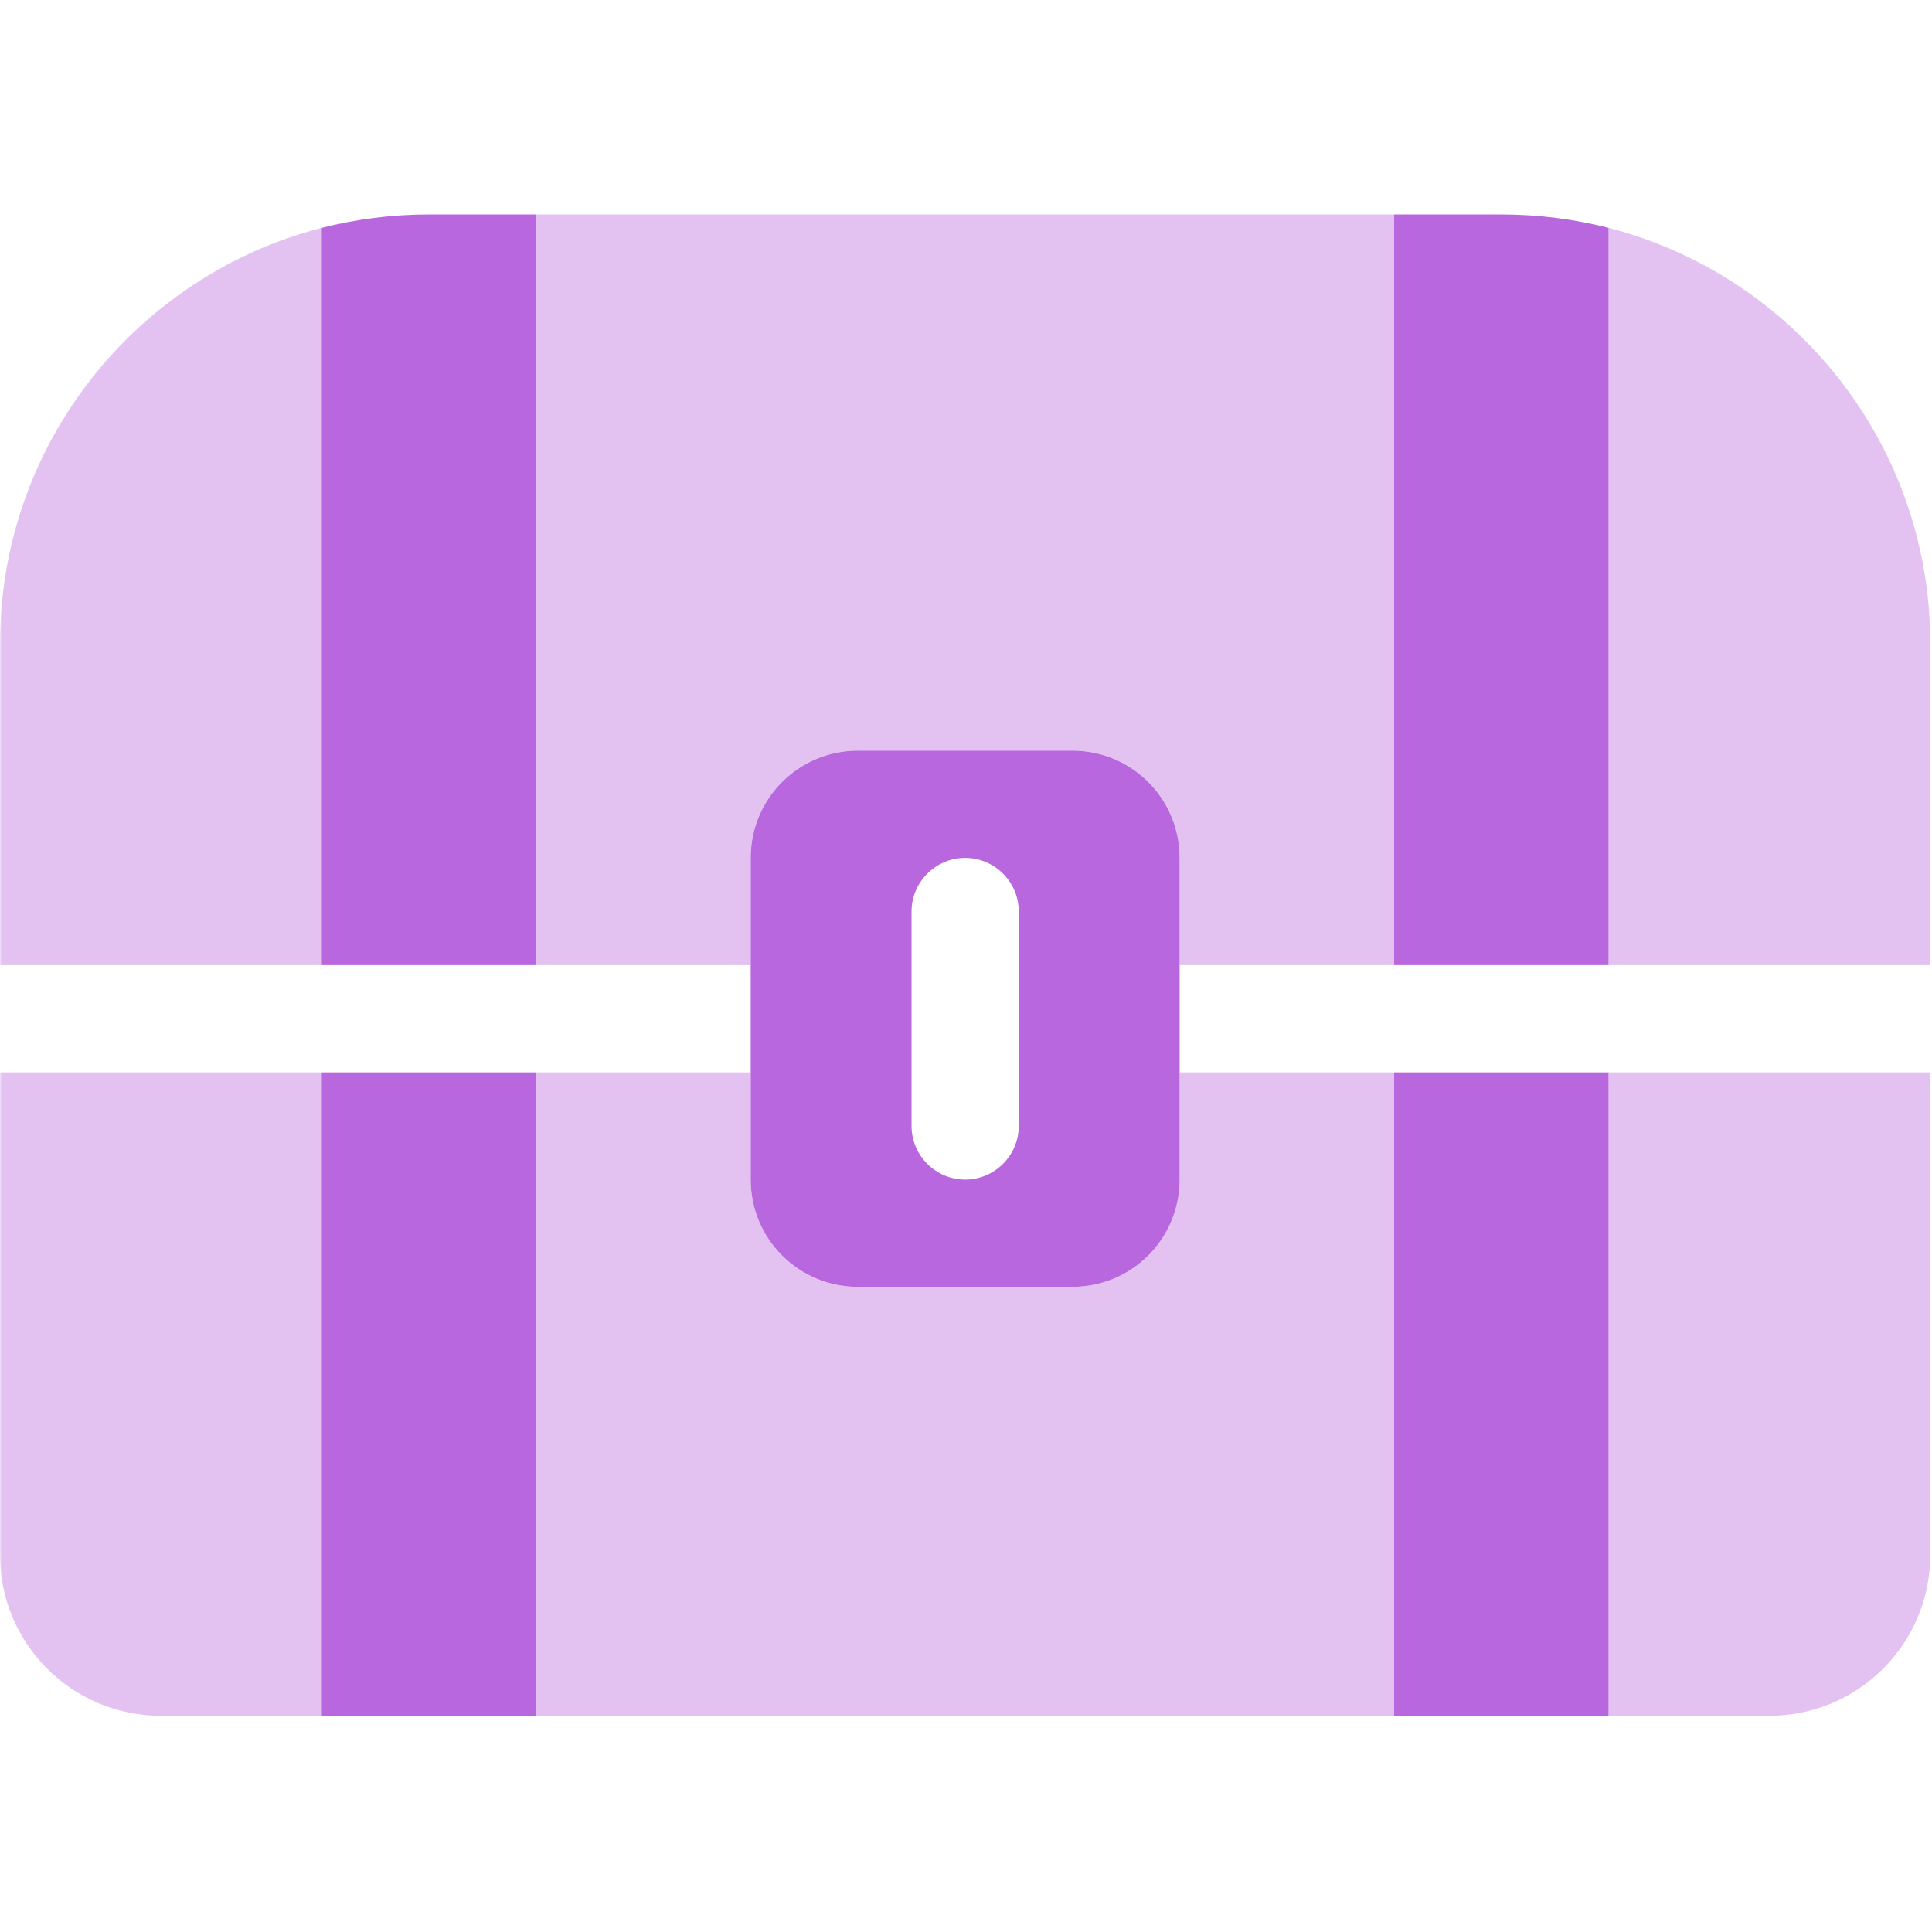
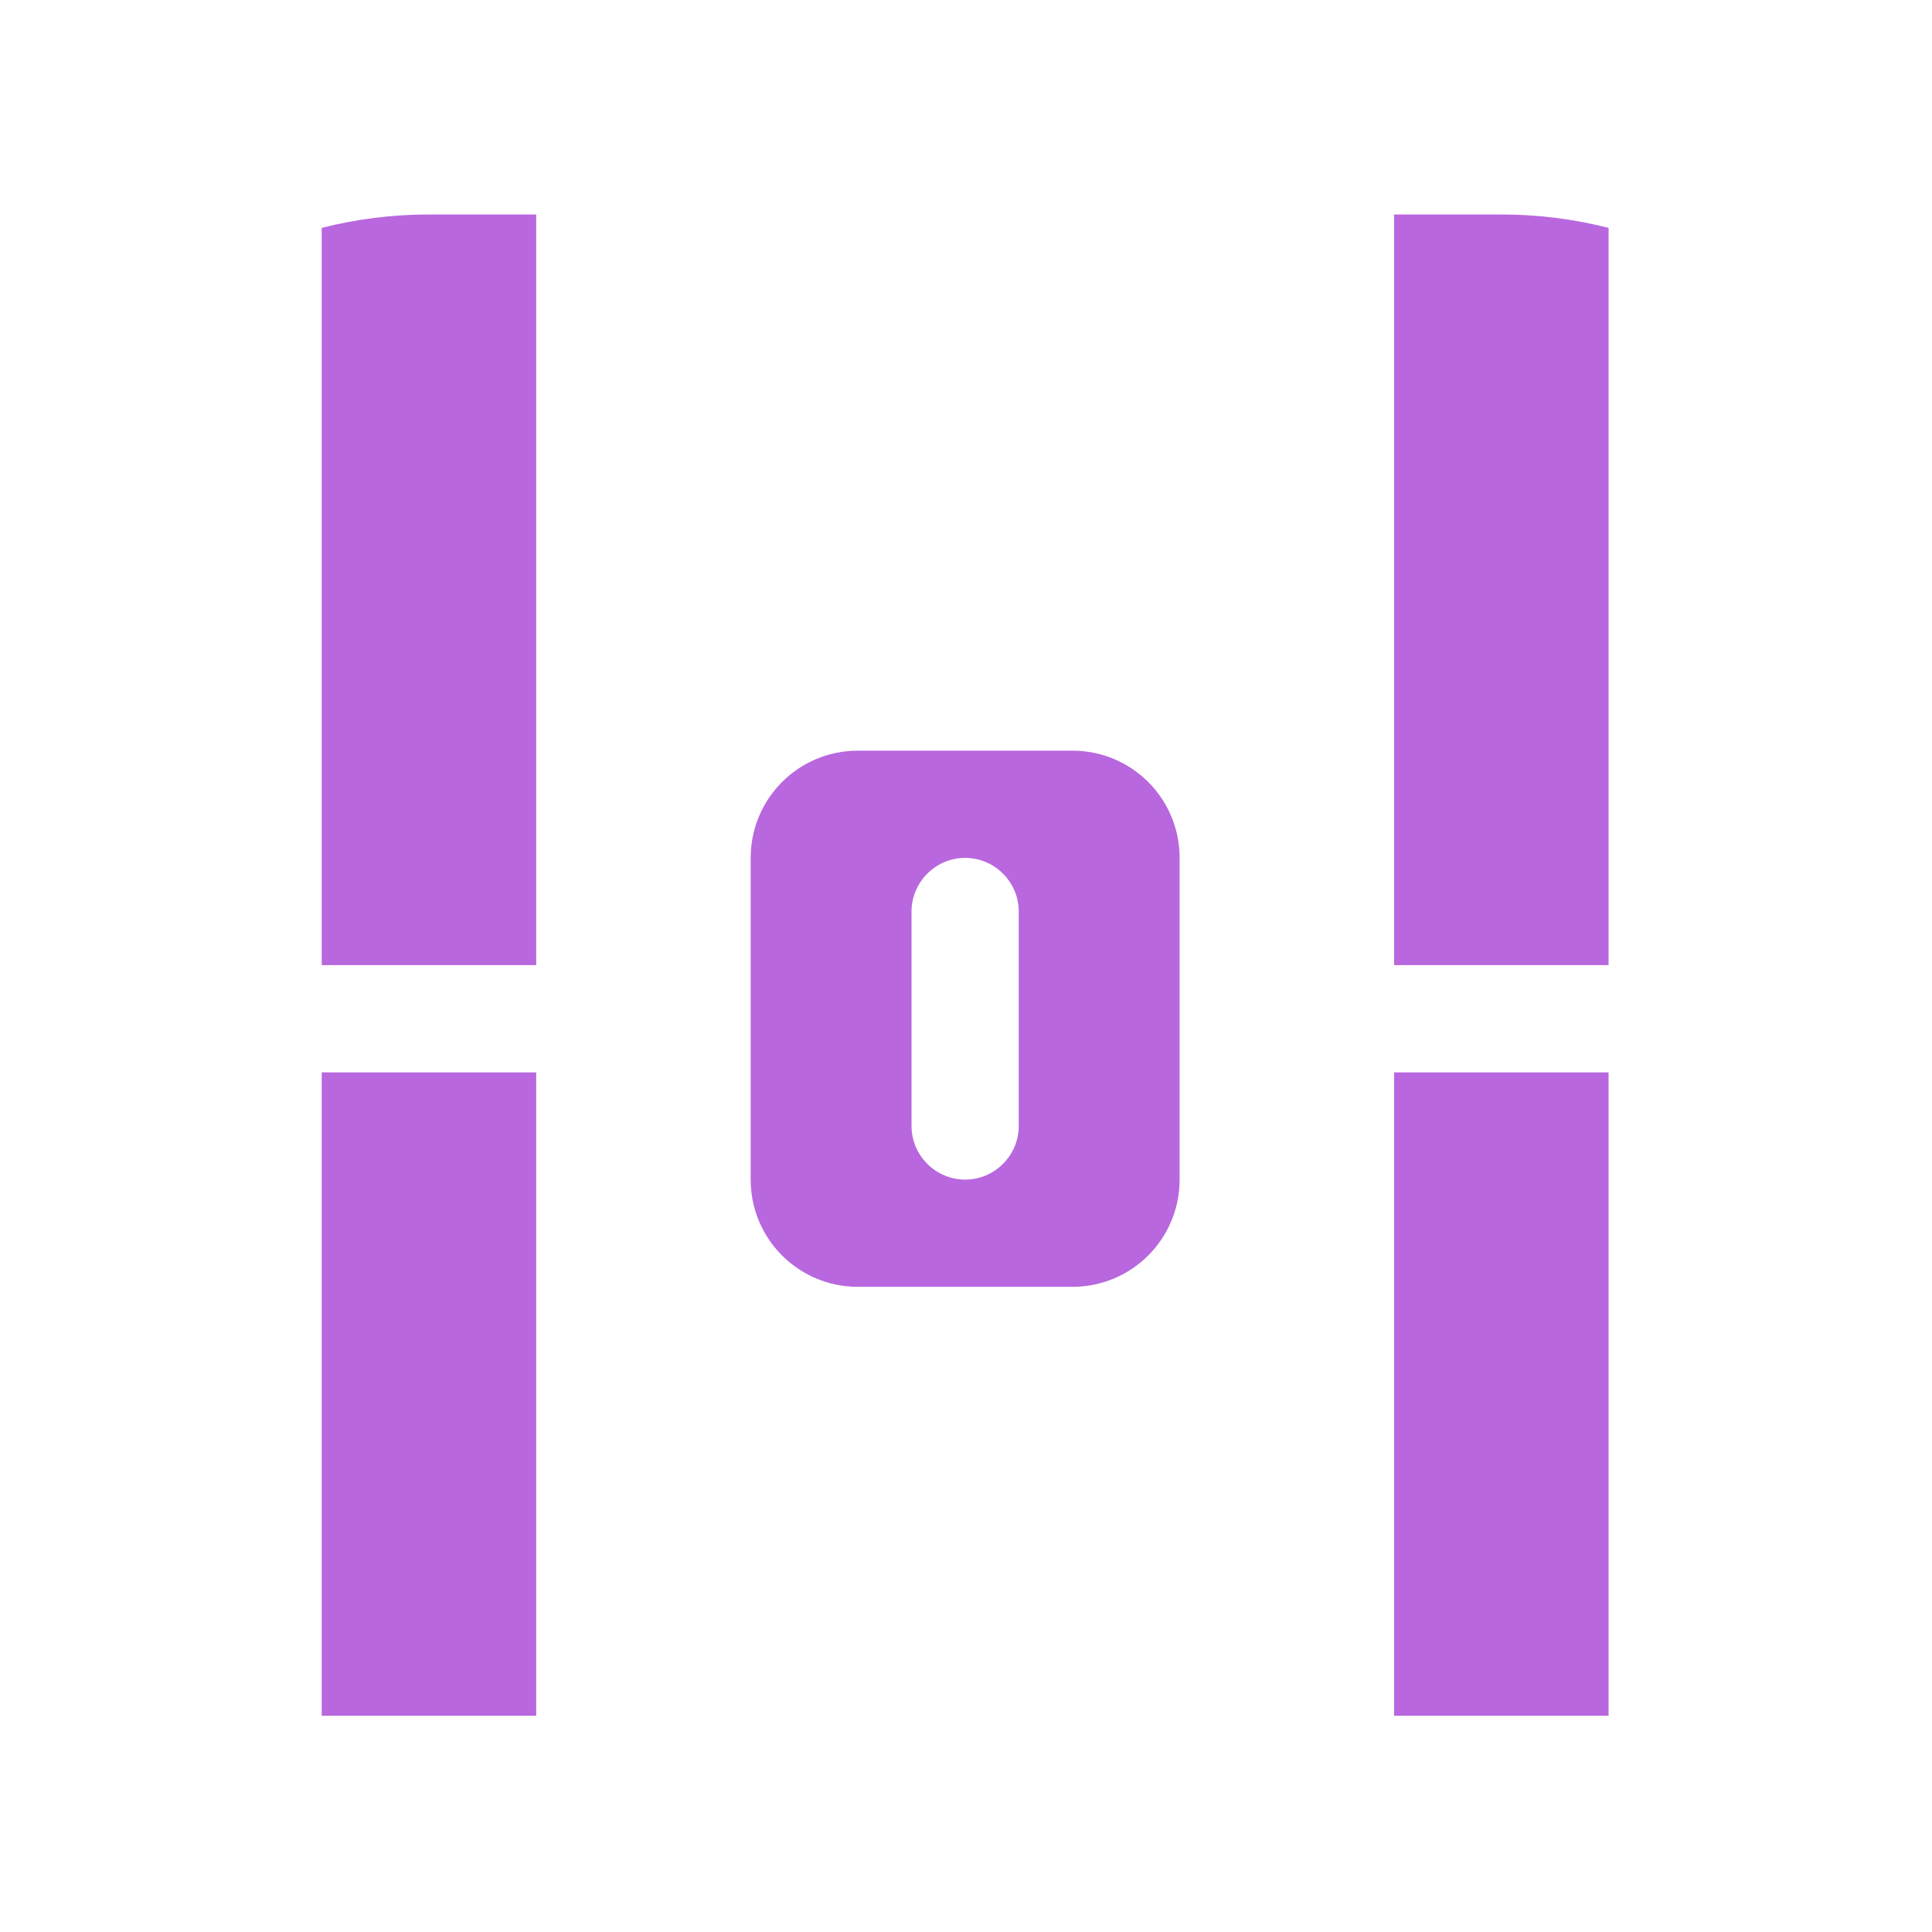
<svg xmlns="http://www.w3.org/2000/svg" version="1.0" preserveAspectRatio="xMidYMid meet" height="750" viewBox="0 0 562.5 562.5" zoomAndPan="magnify" width="750">
  <defs>
    <filter id="6e6ca63bd2" height="100%" width="100%" y="0%" x="0%">
      <feColorMatrix color-interpolation-filters="sRGB" values="0 0 0 0 1 0 0 0 0 1 0 0 0 0 1 0 0 0 1 0" />
    </filter>
    <mask id="38cd28e274">
      <g filter="url(#6e6ca63bd2)">
-         <rect fill-opacity="0.4" height="675" y="-56.25" fill="#000000" width="675" x="-56.25" />
-       </g>
+         </g>
    </mask>
    <clipPath id="04e669e0ac">
-       <path clip-rule="nonzero" d="M 0 0.344 L 562 0.344 L 562 437.715 L 0 437.715 Z M 0 0.344" />
-     </clipPath>
+       </clipPath>
    <clipPath id="834cce5cd0">
      <rect height="438" y="0" width="562" x="0" />
    </clipPath>
  </defs>
  <g mask="url(#38cd28e274)">
    <g transform="matrix(1, 0, 0, 1, 0, 62)">
      <g clip-path="url(#834cce5cd0)">
        <g clip-path="url(#04e669e0ac)">
-           <path fill-rule="nonzero" fill-opacity="1" d="M 0.004 125.332 L 0.004 218.996 L 93.668 218.996 L 93.668 4.348 C 39.812 18.203 0.004 67.18 0.004 125.332 Z M 0.004 250.219 L 0.004 390.715 C 0.004 416.57 20.98 437.547 46.836 437.547 L 93.668 437.547 L 93.668 250.219 Z M 156.113 0.445 L 156.113 218.996 L 218.559 218.996 L 218.559 187.773 C 218.559 170.504 232.508 156.555 249.777 156.555 L 312.223 156.555 C 329.492 156.555 343.445 170.504 343.445 187.773 L 343.445 218.996 L 405.887 218.996 L 405.887 0.445 Z M 156.113 250.219 L 156.113 437.547 L 405.887 437.547 L 405.887 250.219 L 343.445 250.219 L 343.445 281.441 C 343.445 298.711 329.492 312.66 312.223 312.66 L 249.777 312.66 C 232.508 312.66 218.559 298.711 218.559 281.441 L 218.559 250.219 Z M 468.332 4.348 L 468.332 218.996 L 561.996 218.996 L 561.996 125.332 C 561.996 67.18 522.188 18.203 468.332 4.348 Z M 468.332 250.219 L 468.332 437.547 L 515.164 437.547 C 541.02 437.547 561.996 416.57 561.996 390.715 L 561.996 250.219 Z M 468.332 250.219" fill="#b867de" />
-         </g>
+           </g>
      </g>
    </g>
  </g>
  <path fill-rule="nonzero" fill-opacity="1" d="M 156.113 62.445 L 156.113 280.996 L 93.668 280.996 L 93.668 66.348 C 103.621 63.809 114.16 62.445 124.891 62.445 Z M 405.887 280.996 L 405.887 62.445 L 437.109 62.445 C 447.84 62.445 458.379 63.809 468.332 66.348 L 468.332 280.996 Z M 218.559 249.773 C 218.559 232.504 232.508 218.555 249.777 218.555 L 312.223 218.555 C 329.492 218.555 343.445 232.504 343.445 249.773 L 343.445 343.441 C 343.445 360.711 329.492 374.66 312.223 374.66 L 249.777 374.66 C 232.508 374.66 218.559 360.711 218.559 343.441 Z M 281 249.773 C 272.414 249.773 265.391 256.801 265.391 265.387 L 265.391 327.828 C 265.391 336.414 272.414 343.441 281 343.441 C 289.586 343.441 296.609 336.414 296.609 327.828 L 296.609 265.387 C 296.609 256.801 289.586 249.773 281 249.773 Z M 156.113 499.547 L 93.668 499.547 L 93.668 312.219 L 156.113 312.219 Z M 405.887 499.547 L 405.887 312.219 L 468.332 312.219 L 468.332 499.547 Z M 405.887 499.547" fill="#b867de" />
</svg>